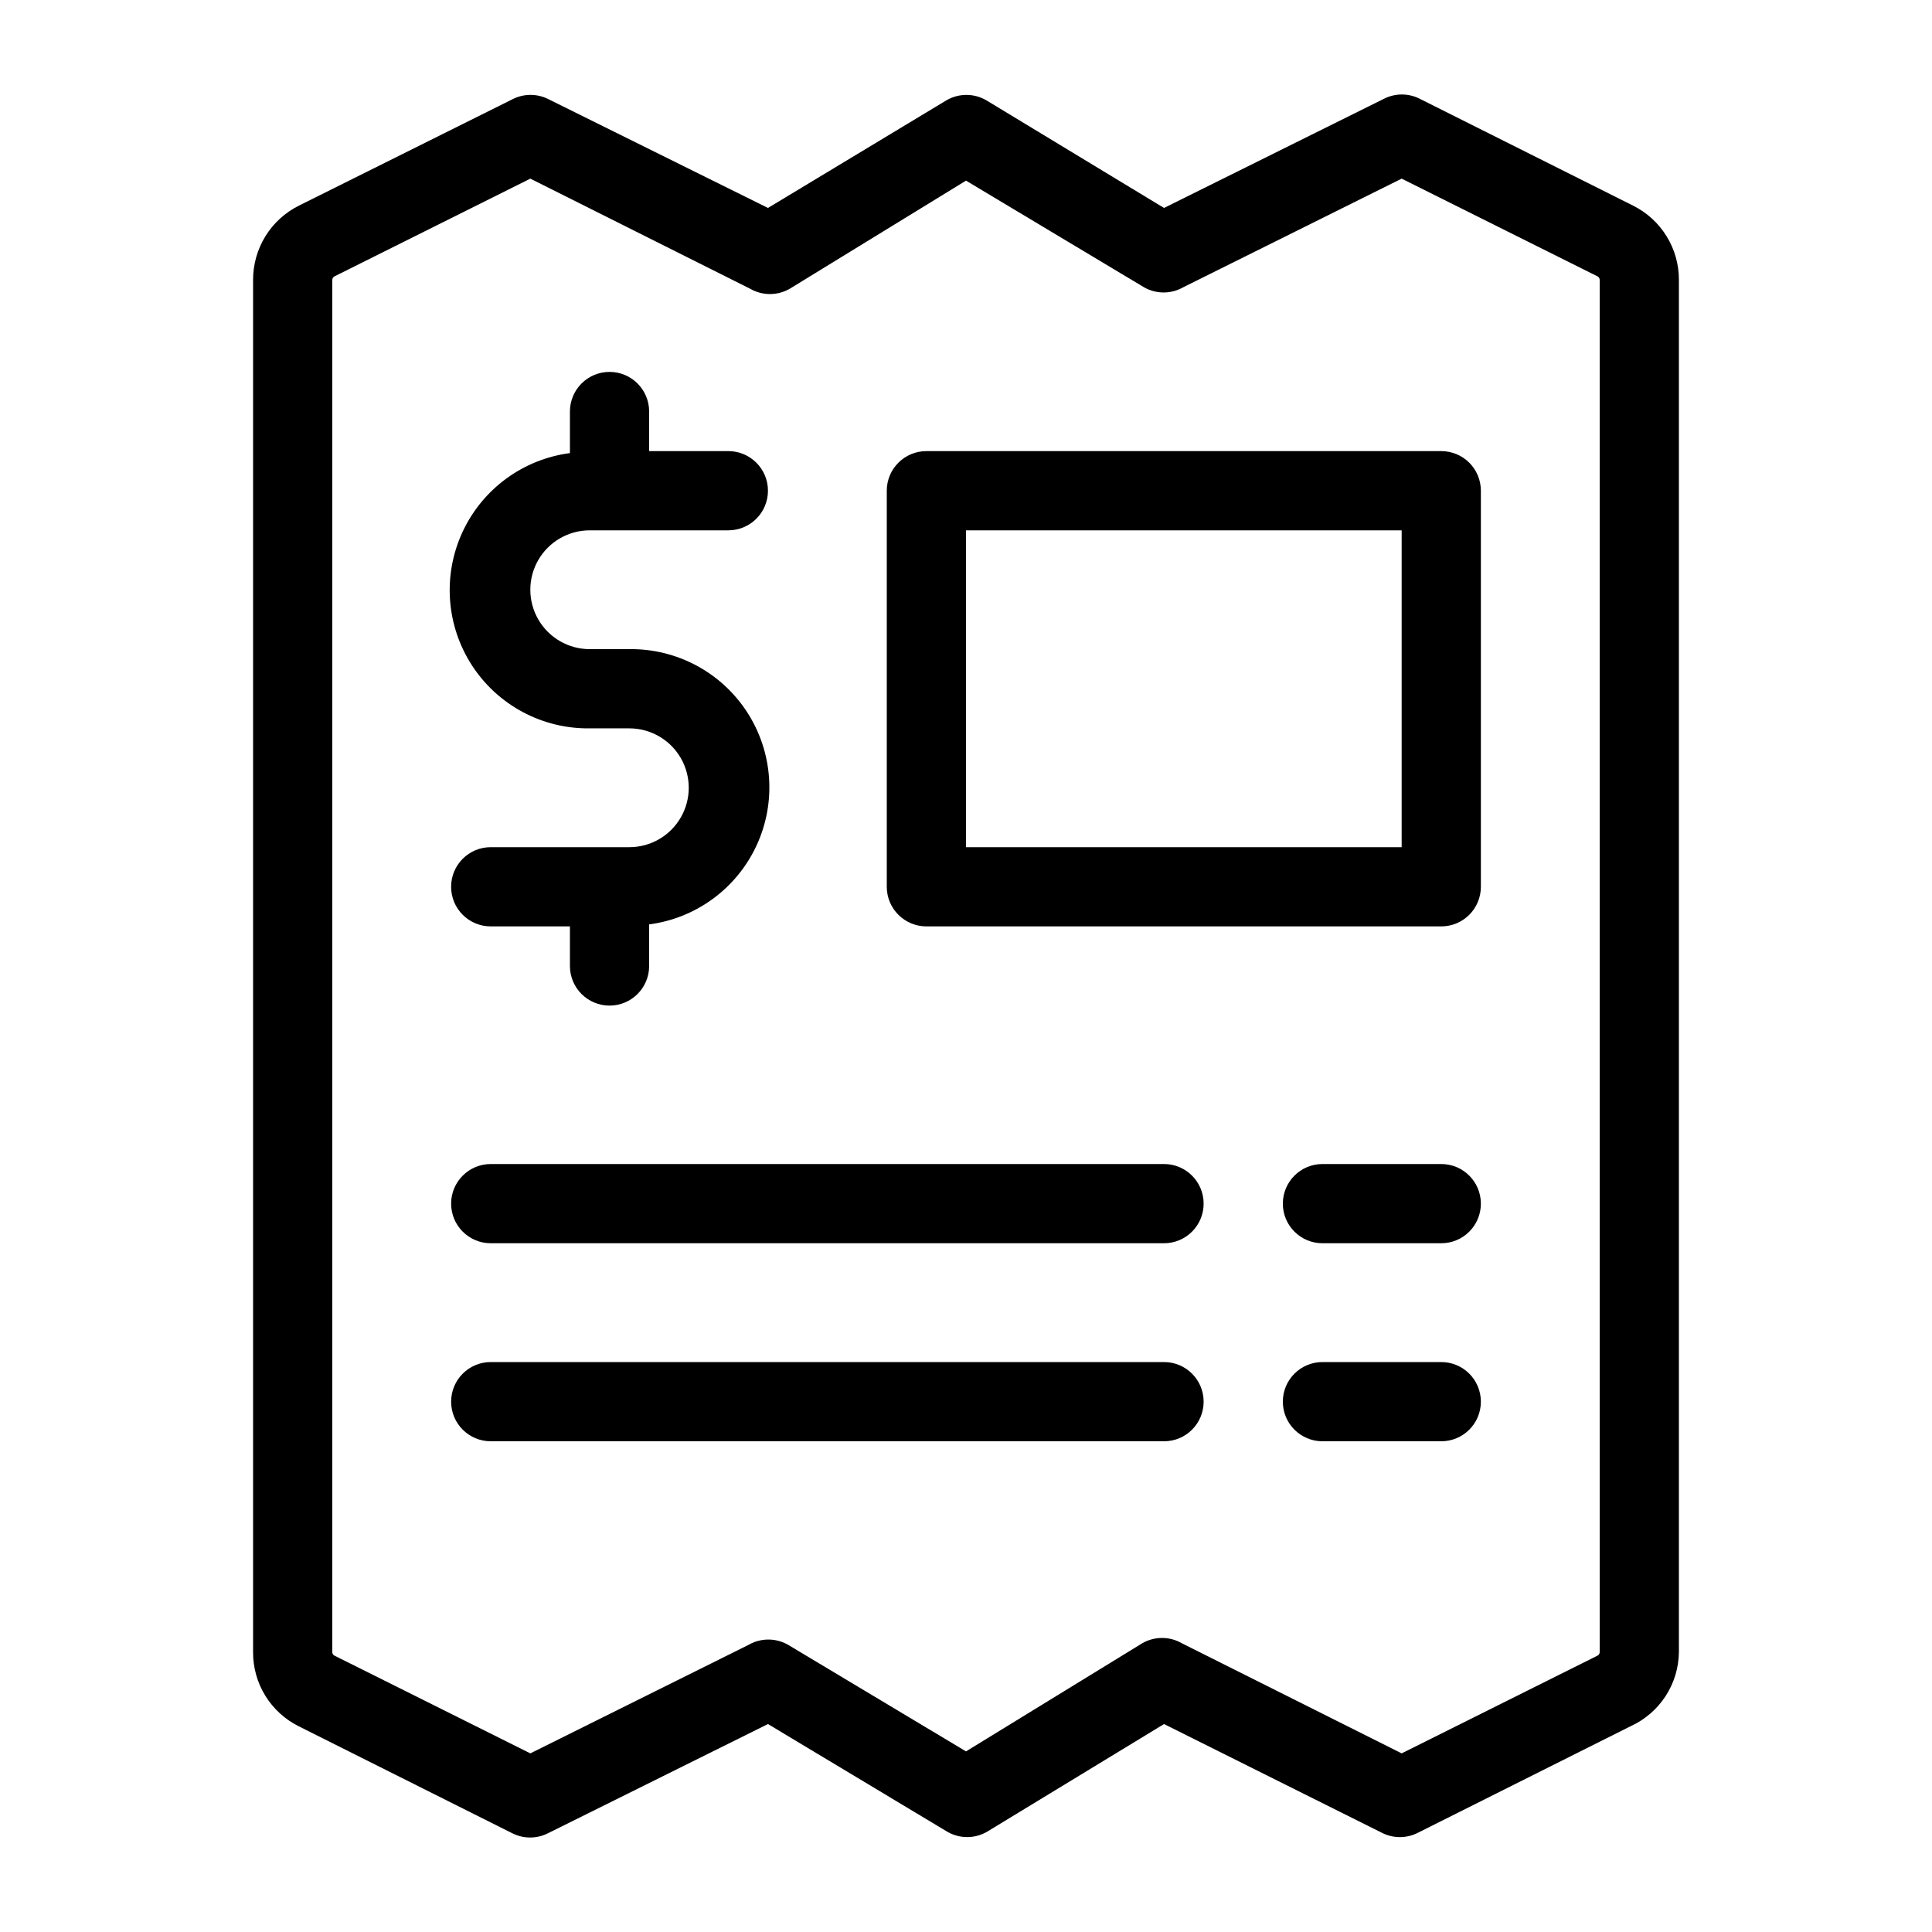
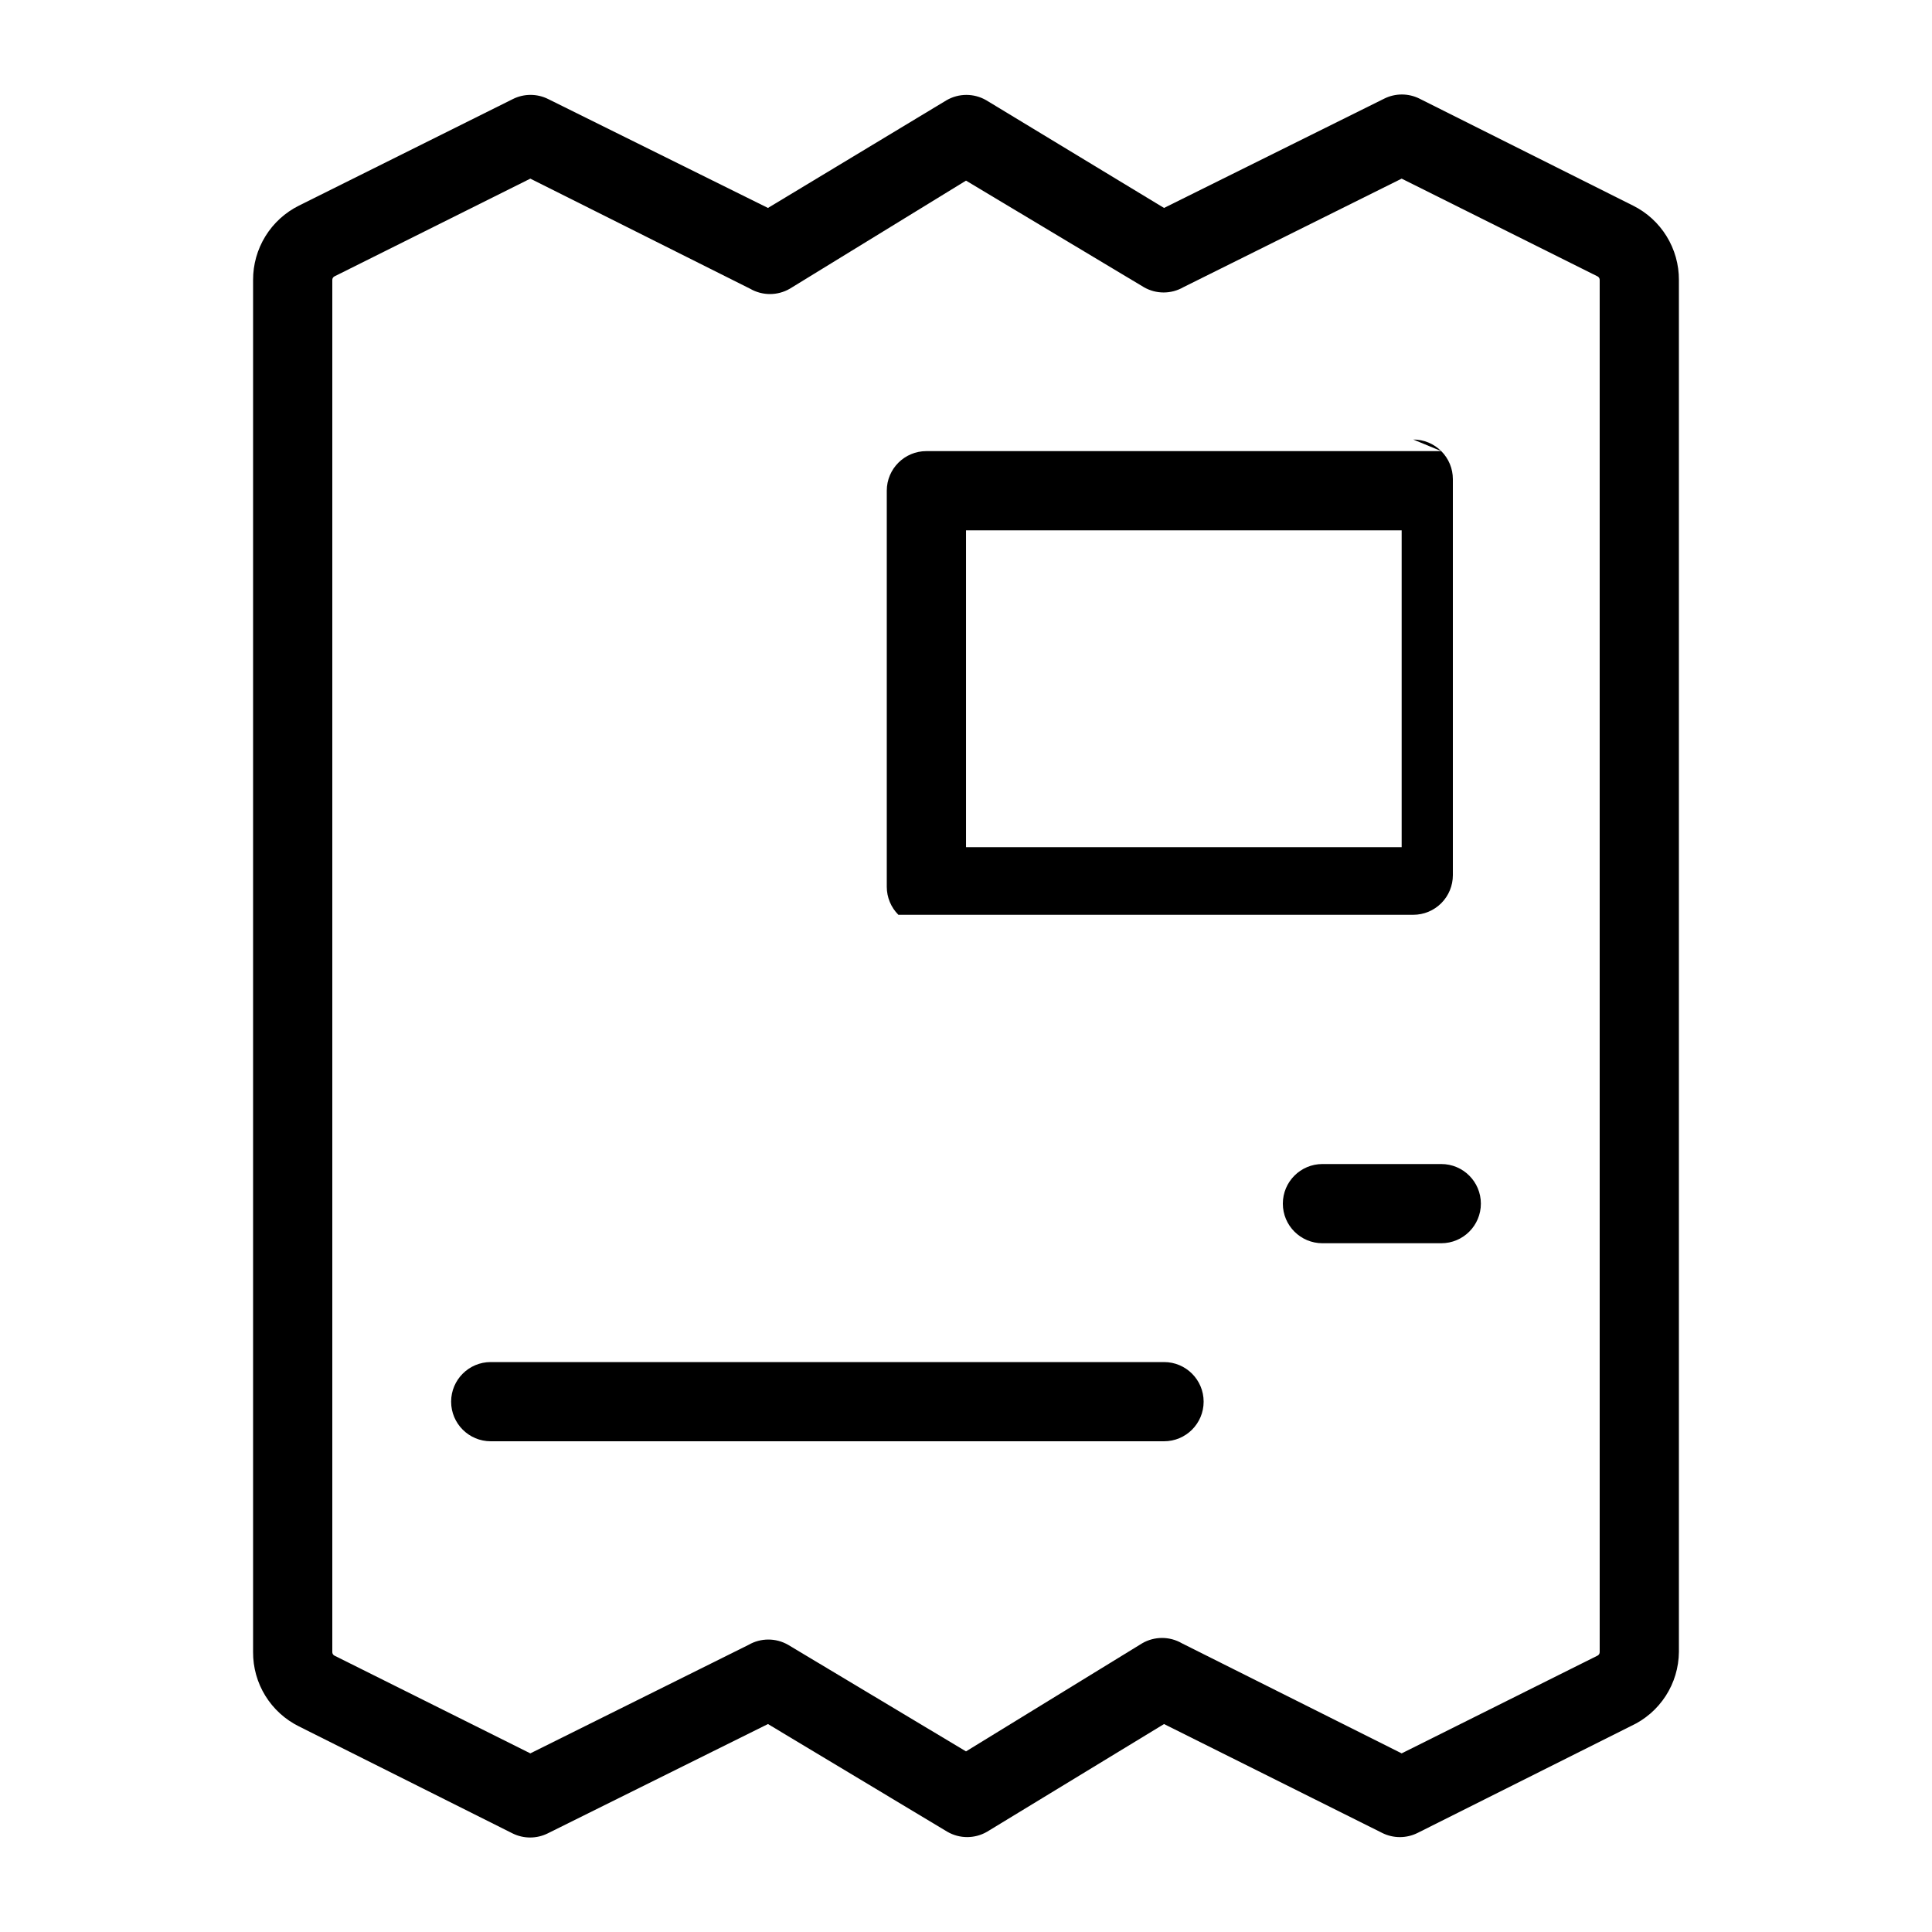
<svg xmlns="http://www.w3.org/2000/svg" fill="#000000" width="800px" height="800px" version="1.1" viewBox="144 144 512 512">
  <g>
    <path d="m576.75 198.48-56.574-28.34h0.004c-2.945-1.465-6.402-1.465-9.344 0l-58.355 28.969-47.129-28.551c-3.246-1.875-7.25-1.875-10.496 0l-47.336 28.551-58.254-28.863c-2.941-1.465-6.398-1.465-9.34 0l-56.68 28.234c-3.672 1.82-6.758 4.637-8.91 8.125-2.148 3.488-3.281 7.508-3.266 11.605v363.58c-0.027 4.102 1.098 8.129 3.25 11.617 2.156 3.488 5.246 6.301 8.926 8.117l56.574 28.34c2.941 1.461 6.398 1.461 9.34 0l58.359-28.973 47.547 28.551c3.246 1.875 7.246 1.875 10.496 0l46.918-28.551 57.832 28.863v0.004c2.941 1.461 6.398 1.461 9.34 0l56.574-28.34c3.762-1.73 6.949-4.496 9.199-7.973 2.25-3.473 3.461-7.516 3.5-11.656v-363.58c0.02-4.098-1.113-8.117-3.266-11.605-2.152-3.488-5.238-6.305-8.91-8.125zm-8.816 383.31c0.016 0.387-0.188 0.75-0.523 0.945l-51.957 25.926-58.254-29.18h0.004c-3.25-1.875-7.25-1.875-10.496 0l-46.707 28.656-47.129-28.234c-3.246-1.875-7.25-1.875-10.496 0l-57.832 28.758-51.957-25.926c-0.336-0.195-0.535-0.559-0.523-0.945v-363.58c-0.012-0.387 0.188-0.75 0.523-0.945l51.957-25.926 58.254 29.18c3.246 1.875 7.246 1.875 10.496 0l46.707-28.652 47.129 28.234h-0.004c3.25 1.875 7.25 1.875 10.496 0l57.832-28.762 51.957 25.926c0.336 0.195 0.539 0.559 0.523 0.945z" />
-     <path d="m310.78 368.51h-36.734c-5.797 0-10.496 4.699-10.496 10.496 0 5.797 4.699 10.496 10.496 10.496h20.992v10.496c0 5.797 4.699 10.496 10.496 10.496s10.496-4.699 10.496-10.496v-11.023c12.469-1.637 23.227-9.555 28.492-20.973 5.269-11.422 4.309-24.746-2.539-35.293-6.848-10.547-18.629-16.844-31.203-16.68h-10.496c-5.625 0-10.82-3-13.633-7.871-2.812-4.875-2.812-10.875 0-15.746 2.812-4.871 8.008-7.871 13.633-7.871h36.738c5.797 0 10.496-4.699 10.496-10.496s-4.699-10.496-10.496-10.496h-20.992v-10.496c0-5.797-4.699-10.496-10.496-10.496s-10.496 4.699-10.496 10.496v11.02c-12.469 1.637-23.227 9.559-28.496 20.977-5.266 11.418-4.309 24.742 2.539 35.289 6.848 10.551 18.629 16.848 31.203 16.684h10.496c5.625 0 10.824 3 13.637 7.871 2.812 4.871 2.812 10.871 0 15.742-2.812 4.871-8.012 7.875-13.637 7.875z" />
-     <path d="m452.48 452.48h-178.43c-5.797 0-10.496 4.699-10.496 10.496 0 5.797 4.699 10.496 10.496 10.496h178.43c5.797 0 10.496-4.699 10.496-10.496 0-5.797-4.699-10.496-10.496-10.496z" />
    <path d="m452.48 504.96h-178.43c-5.797 0-10.496 4.699-10.496 10.496s4.699 10.496 10.496 10.496h178.43c5.797 0 10.496-4.699 10.496-10.496s-4.699-10.496-10.496-10.496z" />
    <path d="m525.95 452.48h-31.488c-5.797 0-10.496 4.699-10.496 10.496 0 5.797 4.699 10.496 10.496 10.496h31.488c5.797 0 10.496-4.699 10.496-10.496 0-5.797-4.699-10.496-10.496-10.496z" />
-     <path d="m525.95 504.96h-31.488c-5.797 0-10.496 4.699-10.496 10.496s4.699 10.496 10.496 10.496h31.488c5.797 0 10.496-4.699 10.496-10.496s-4.699-10.496-10.496-10.496z" />
-     <path d="m525.95 263.55h-136.45c-5.797 0-10.496 4.699-10.496 10.496v104.96c0 2.781 1.105 5.453 3.074 7.422s4.637 3.074 7.422 3.074h136.45c2.785 0 5.457-1.105 7.422-3.074 1.969-1.969 3.074-4.641 3.074-7.422v-104.96c0-2.785-1.105-5.453-3.074-7.422-1.965-1.969-4.637-3.074-7.422-3.074zm-10.496 104.96h-115.45v-83.969h115.45z" />
+     <path d="m525.95 263.55h-136.45c-5.797 0-10.496 4.699-10.496 10.496v104.96c0 2.781 1.105 5.453 3.074 7.422h136.45c2.785 0 5.457-1.105 7.422-3.074 1.969-1.969 3.074-4.641 3.074-7.422v-104.96c0-2.785-1.105-5.453-3.074-7.422-1.965-1.969-4.637-3.074-7.422-3.074zm-10.496 104.96h-115.45v-83.969h115.45z" />
  </g>
</svg>